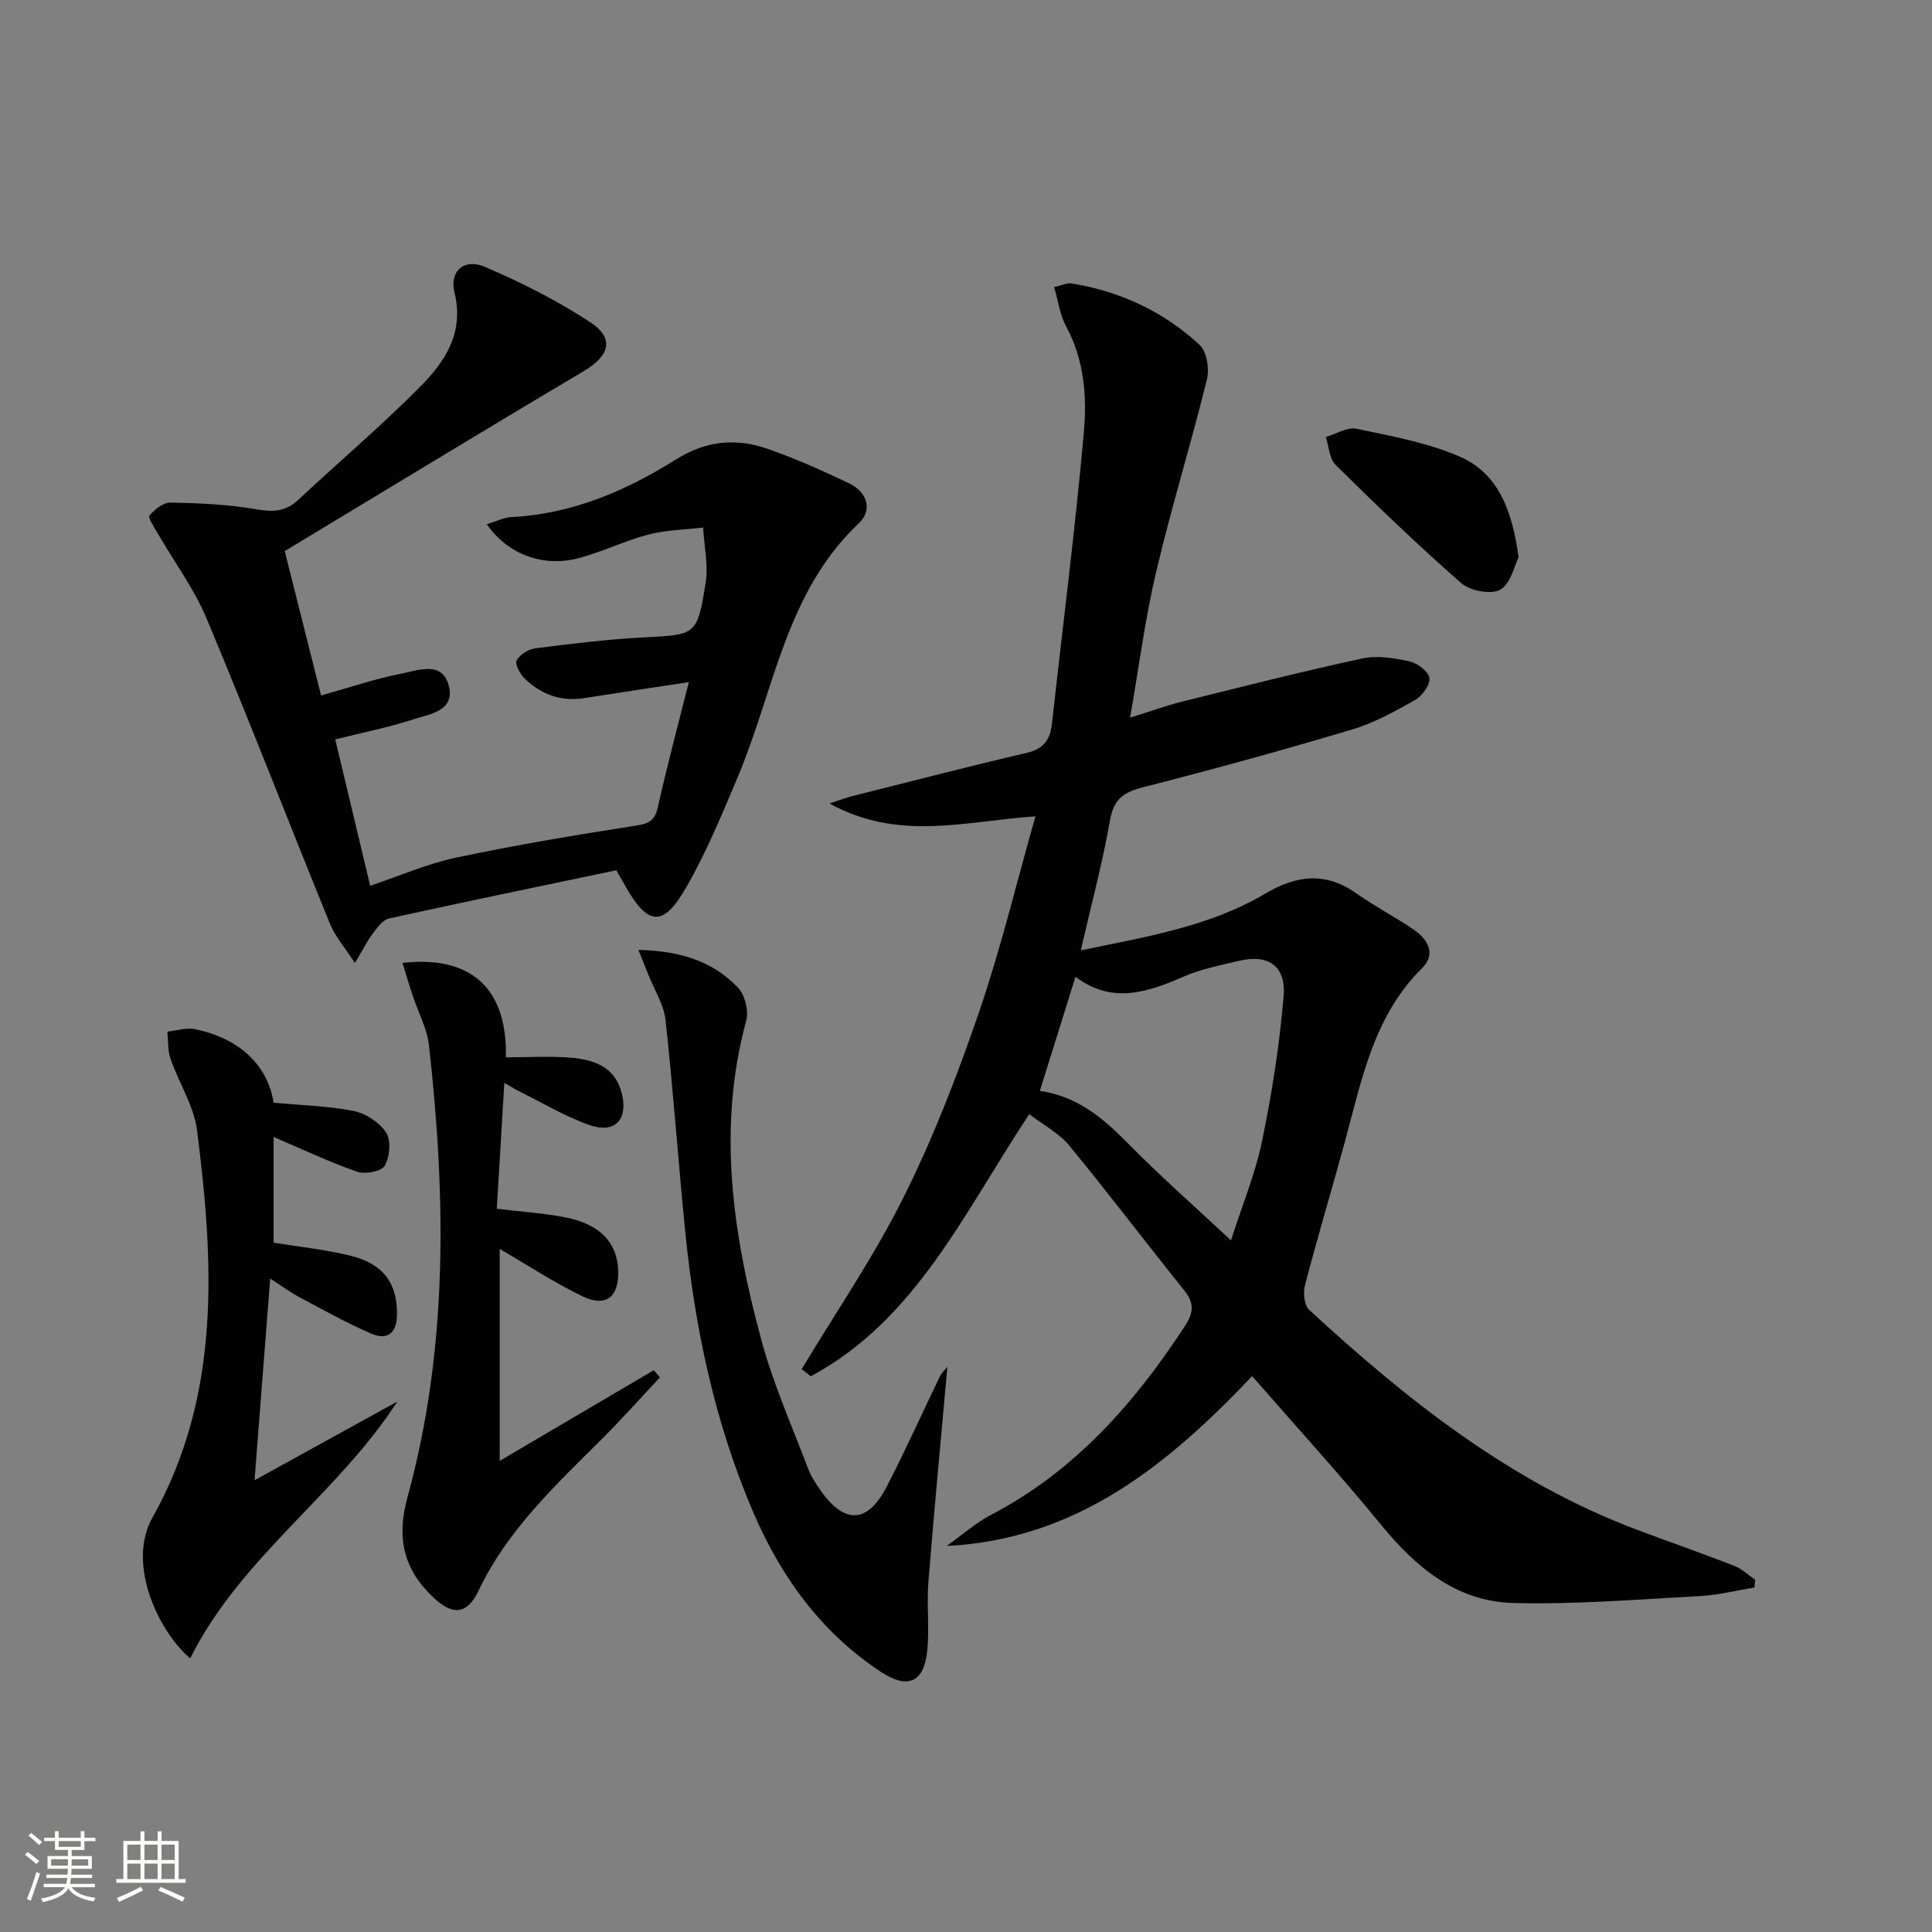
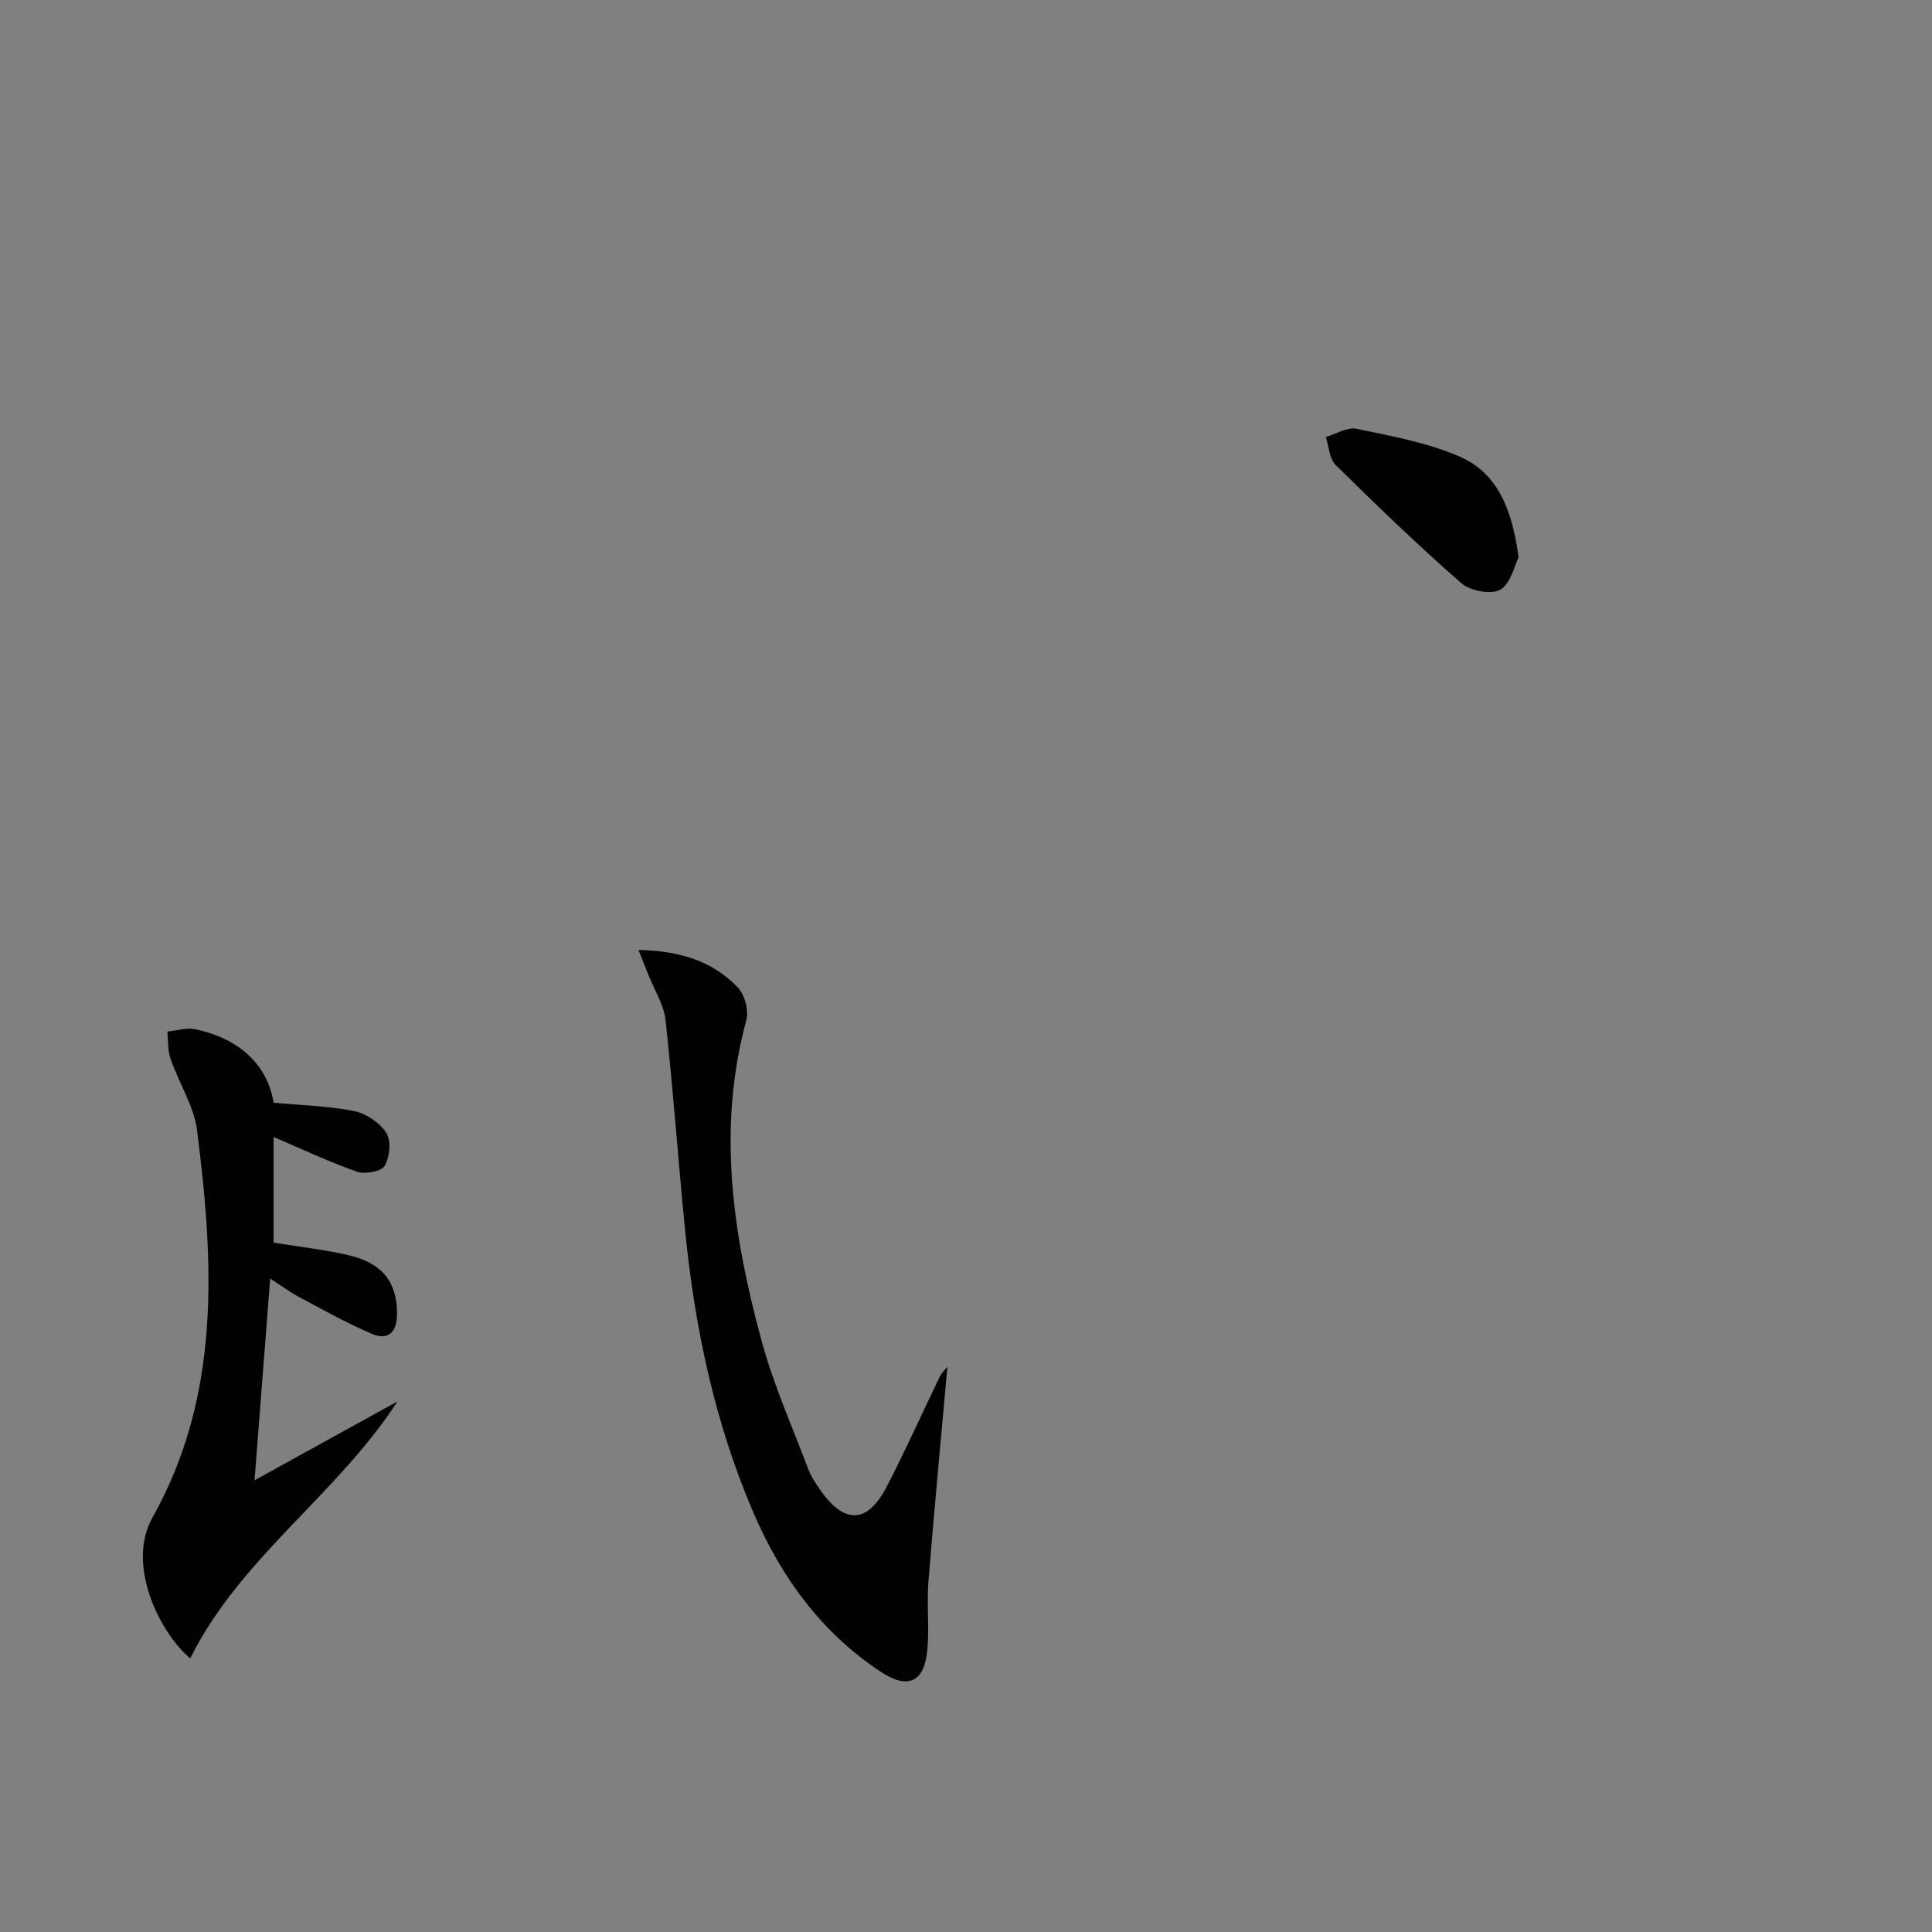
<svg xmlns="http://www.w3.org/2000/svg" enable-background="new 0 0 400 400" viewBox="0 0 400 400">
  <rect x="0" y="0" width="400" height="400" fill="#808080" stroke="none" />
-   <path d="m5.17 384 .55-.58c.85.61 1.65 1.24 2.4 1.87l-.59.64c-.83-.73-1.62-1.38-2.36-1.93m1.22 9.53-.82-.34c.71-1.76 1.37-3.64 1.98-5.63.24.13.5.25.76.36-.6 1.67-1.24 3.54-1.92 5.61m-.5-13.5.57-.54c.56.44 1.31 1.06 2.26 1.87l-.64.64c-.68-.66-1.41-1.32-2.19-1.97m3.25.46h2.24v-1.36h.77v1.36h4.57v-1.36h.76v1.36h2.28v.69h-2.28v1.84h-2.64v1.26h4.18v2.64h-4.21c0 .45-.02.86-.05 1.21h4.32v.69h-4.38c-.04.34-.1.75-.19 1.22h5.15v.69h-4.82c.87 1.19 2.51 1.92 4.93 2.19-.17.31-.3.57-.37.76-2.77-.49-4.52-1.41-5.26-2.76-.56 1.26-2.3 2.23-5.24 2.9-.12-.24-.26-.48-.43-.72 2.73-.55 4.38-1.34 4.96-2.38h-4.38v-.69h4.65c.1-.38.17-.79.21-1.22h-4.32v-.69h4.4c.03-.34.05-.75.05-1.21h-4.2v-2.64h4.23v-1.26h-2.69v-1.84h-2.24zm1.46 4.46v1.29h3.45c.01-.4.02-.57.01-.53v-.32-.45h-3.46zm1.55-2.59h4.57v-1.19h-4.57zm6.11 2.59h-3.42v.77c-.01.19-.01.37-.02.53h3.44z" fill="#fbfcfa" />
-   <path d="m32.63 379.16h.82v1.98h3.54v7.89h1.46v.78h-14.37v-.78h1.46v-7.89h3.55v-1.98h.82v1.98h2.73v-1.98zm-3.49 11.48.5.73c-1.61.82-3.28 1.63-5 2.41-.13-.27-.28-.55-.44-.82 1.75-.72 3.4-1.49 4.94-2.32m-2.78-5.55h2.73v-3.18h-2.73zm0 3.95h2.73v-3.2h-2.73zm3.54-3.95h2.73v-3.18h-2.73zm0 3.95h2.73v-3.2h-2.73zm7.89 4.68c-1.84-.92-3.51-1.7-5.02-2.32l.45-.73c1.89.8 3.57 1.55 5.04 2.23zm-1.62-11.81h-2.73v3.18h2.73zm-2.73 7.13h2.73v-3.2h-2.73z" fill="#fbfcfa" />
  <g fill="#010102">
-     <path d="m213.1 230.67c-13.58 20.48-23.47 42.59-45.23 54.27-.63-.49-1.26-.98-1.89-1.47 7.09-11.81 14.93-23.25 21.07-35.54 6.13-12.27 11.13-25.2 15.59-38.2 4.51-13.14 7.76-26.71 11.73-40.71-14.34.94-28.23 5.3-42.63-2.67 2.36-.77 3.48-1.21 4.64-1.5 12.06-3.03 24.11-6.17 36.22-8.98 3.55-.83 4.83-2.79 5.2-6.08 2.22-20.13 4.82-40.22 6.61-60.39.65-7.35.06-14.93-3.69-21.84-1.28-2.35-1.62-5.22-2.48-8.13 1.73-.38 2.72-.89 3.6-.75 10.08 1.64 19.08 5.82 26.53 12.73 1.5 1.39 2.04 5 1.5 7.2-3.29 13.33-7.36 26.46-10.51 39.82-2.27 9.64-3.53 19.51-5.39 30.16 4.03-1.25 7.38-2.48 10.83-3.34 12.39-3.08 24.77-6.23 37.25-8.92 3.1-.67 6.63-.09 9.81.61 1.63.36 3.93 2.12 4.09 3.47.17 1.41-1.52 3.69-3 4.53-4.17 2.36-8.47 4.74-13.03 6.1-14.31 4.27-28.71 8.24-43.18 11.93-4 1.02-6.13 2.38-6.91 6.79-1.54 8.79-3.87 17.45-6.06 27 13.56-2.82 26.64-4.91 38.18-11.74 6.59-3.9 12.56-4.53 18.97.01 3.8 2.69 7.97 4.83 11.81 7.46 2.93 2 4.63 5.06 1.7 7.95-10.06 9.94-12.49 23.12-15.98 35.92-2.71 9.92-5.66 19.77-8.27 29.72-.41 1.56-.16 4.16.86 5.1 20.28 18.69 41.71 35.72 67.94 45.56 6.68 2.51 13.42 4.85 20.06 7.44 1.58.62 2.9 1.9 4.34 2.88-.05.54-.09 1.07-.14 1.61-3.75.62-7.49 1.58-11.27 1.78-12.9.69-25.83 1.77-38.72 1.43-11.72-.31-20.14-7.41-27.4-16.29-8.41-10.3-17.41-20.12-26.61-30.68-17.52 18.46-36.38 33.82-63.24 35.17 3.08-2.19 5.96-4.76 9.28-6.5 17.22-9.02 29.52-22.96 39.97-38.92 1.84-2.81 2.11-4.78-.03-7.45-8.02-9.98-15.74-20.2-23.88-30.08-2.12-2.55-5.33-4.22-8.24-6.46zm41.76 26.13c2.37-7.39 5.07-13.89 6.46-20.66 2.03-9.86 3.61-19.88 4.44-29.91.52-6.27-3.22-8.73-9.18-7.31-3.87.92-7.86 1.68-11.46 3.25-7.52 3.28-14.87 5.79-22.45.06-2.58 8.27-4.93 15.77-7.38 23.62 7.88 1.16 13.18 5.72 18.31 10.94 6.61 6.72 13.72 12.96 21.26 20.01z" />
-     <path d="m58.95 114.1c2.67 10.59 5.08 20.16 7.53 29.89 5.82-1.63 11.17-3.46 16.66-4.53 3.44-.67 8.44-2.72 9.78 2.53 1.33 5.23-3.96 5.85-7.36 6.95-5.15 1.67-10.5 2.73-16.15 4.15 2.4 10.06 4.77 20 7.23 30.3 6.15-2.06 11.81-4.57 17.74-5.82 12.31-2.6 24.75-4.68 37.18-6.62 2.72-.42 4.01-.97 4.64-3.83 1.89-8.52 4.17-16.95 6.42-25.89-7.75 1.18-14.76 2.22-21.76 3.32-4.81.75-8.87-.82-12.25-4.09-.96-.93-2.06-3-1.64-3.75.67-1.21 2.47-2.31 3.91-2.49 7.42-.94 14.85-1.86 22.31-2.25 10.89-.57 11.14-.34 12.9-11.24.6-3.71-.31-7.67-.52-11.51-3.8.45-7.7.5-11.37 1.46-4.96 1.3-9.64 3.67-14.61 4.93-7.34 1.86-14.54-.93-18.8-7.07 1.85-.55 3.49-1.41 5.17-1.49 12.51-.64 23.64-5.43 33.98-11.92 6.25-3.92 12.45-4.48 18.99-2.2 5.78 2.01 11.4 4.53 16.92 7.17 3.7 1.77 4.86 5.51 1.97 8.23-15.18 14.32-17.52 34.61-25.05 52.48-3.28 7.78-6.53 15.66-10.73 22.96-4.78 8.32-7.92 7.94-12.68-.51-.48-.86-.98-1.71-1.76-3.08-15.65 3.28-31.37 6.52-47.05 9.98-1.29.28-2.42 1.87-3.33 3.07-1.16 1.52-2.02 3.28-3.74 6.16-2.15-3.32-4.1-5.52-5.15-8.1-8.58-21.07-16.78-42.29-25.57-63.27-2.6-6.19-6.73-11.74-10.12-17.61-.7-1.22-2.06-3.23-1.69-3.68 1.06-1.27 2.89-2.72 4.38-2.68 5.95.12 11.96.38 17.8 1.4 3.44.6 6.03.46 8.62-1.96 8.38-7.83 17.15-15.27 25.22-23.4 5.16-5.2 9.19-11.18 7.12-19.58-1.08-4.4 2.04-7.08 6.25-5.28 7.56 3.23 15.02 6.98 21.87 11.49 5.14 3.38 3.96 6.98-1.4 10.15-20.71 12.28-41.27 24.82-61.86 37.23z" />
-     <path d="m83.33 199.36c14.27-1.61 21.75 5.37 21.4 19.55 4.45 0 8.92-.27 13.35.06 6.51.5 9.72 3.05 10.75 7.82 1.11 5.14-1.62 7.94-6.78 6.14-4.97-1.74-9.58-4.52-14.34-6.87-.87-.43-1.7-.95-3.3-1.86-.53 8.99-1.04 17.45-1.55 26.06 5.1.62 9.73.9 14.23 1.79 7.17 1.42 10.7 5.22 10.9 11.03.19 5.46-2.53 7.66-7.45 5.28-5.8-2.81-11.23-6.38-17.08-9.78v43.88c10.67-6.28 21.28-12.52 31.89-18.77.43.49.86.99 1.29 1.48-3.97 4.22-7.82 8.56-11.92 12.65-9.66 9.63-19.65 18.92-25.67 31.56-2.37 4.97-5.39 5.12-9.38 1.31-6.13-5.83-7.62-12.26-5.3-20.73 8.45-30.76 7.96-62.1 4.45-93.48-.39-3.53-2.24-6.89-3.37-10.34-.71-2.12-1.34-4.27-2.12-6.78z" />
    <path d="m56.65 228.3c5.85.55 11.36.67 16.68 1.74 2.48.5 5.3 2.4 6.65 4.51 1.04 1.64.72 4.98-.32 6.8-.68 1.18-4.05 1.83-5.7 1.25-5.77-2.01-11.33-4.65-17.31-7.2v21.88c5.24.86 10.66 1.41 15.91 2.7 6.83 1.68 9.67 5.73 9.64 12.08-.02 3.87-1.9 5.53-5.31 4.06-5.16-2.21-10.08-4.99-15.05-7.63-1.72-.91-3.29-2.09-5.9-3.78-1.09 14.03-2.11 27.17-3.24 41.76 10.6-5.84 20.09-11.07 29.57-16.3-12.45 19.27-32.46 32.25-42.89 53.18-6.49-5.5-13.24-19.5-7.82-29.14 14.23-25.33 12.73-52.75 9.24-80.17-.65-5.09-3.77-9.84-5.5-14.84-.6-1.74-.45-3.74-.64-5.62 1.91-.19 3.93-.87 5.72-.5 9.23 1.92 15.03 7.46 16.27 15.22z" />
    <path d="m196.15 282.97c-1.35 15.14-2.76 29.82-3.93 44.52-.37 4.63.2 9.33-.21 13.95-.6 6.84-3.95 8.45-9.65 4.69-12.35-8.14-20.67-19.66-26.41-33.03-7.98-18.61-12.11-38.24-14.1-58.32-1.45-14.53-2.47-29.1-4.06-43.61-.35-3.16-2.28-6.15-3.49-9.21-.58-1.47-1.18-2.94-2.12-5.29 8.5.19 15.33 2.27 20.59 7.79 1.44 1.51 2.29 4.79 1.74 6.8-6.12 22.49-2.74 44.52 3.16 66.31 2.46 9.08 6.35 17.78 9.69 26.62.58 1.53 1.53 2.96 2.48 4.32 4.99 7.13 9.75 6.98 13.74-.71 3.9-7.52 7.36-15.27 11.05-22.91.35-.67.96-1.22 1.52-1.92z" />
    <path d="m314.41 115.39c-.86 1.67-1.61 5.44-3.8 6.7-1.89 1.08-6.23.25-8.07-1.36-8.96-7.83-17.54-16.11-26.01-24.47-1.31-1.29-1.39-3.82-2.04-5.78 2.13-.62 4.43-2.11 6.34-1.71 7.23 1.52 14.68 2.85 21.38 5.76 7.97 3.46 10.88 11.11 12.2 20.86z" />
  </g>
</svg>